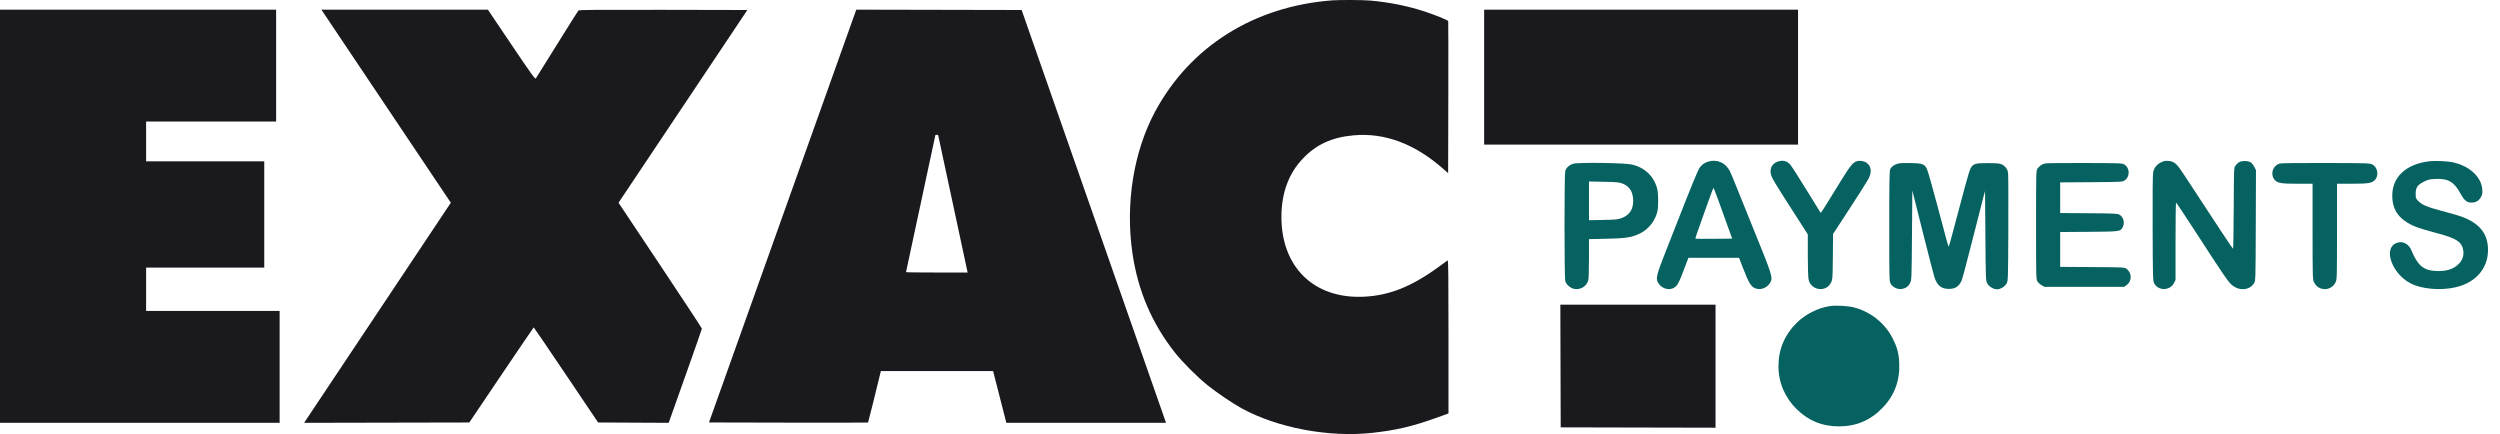
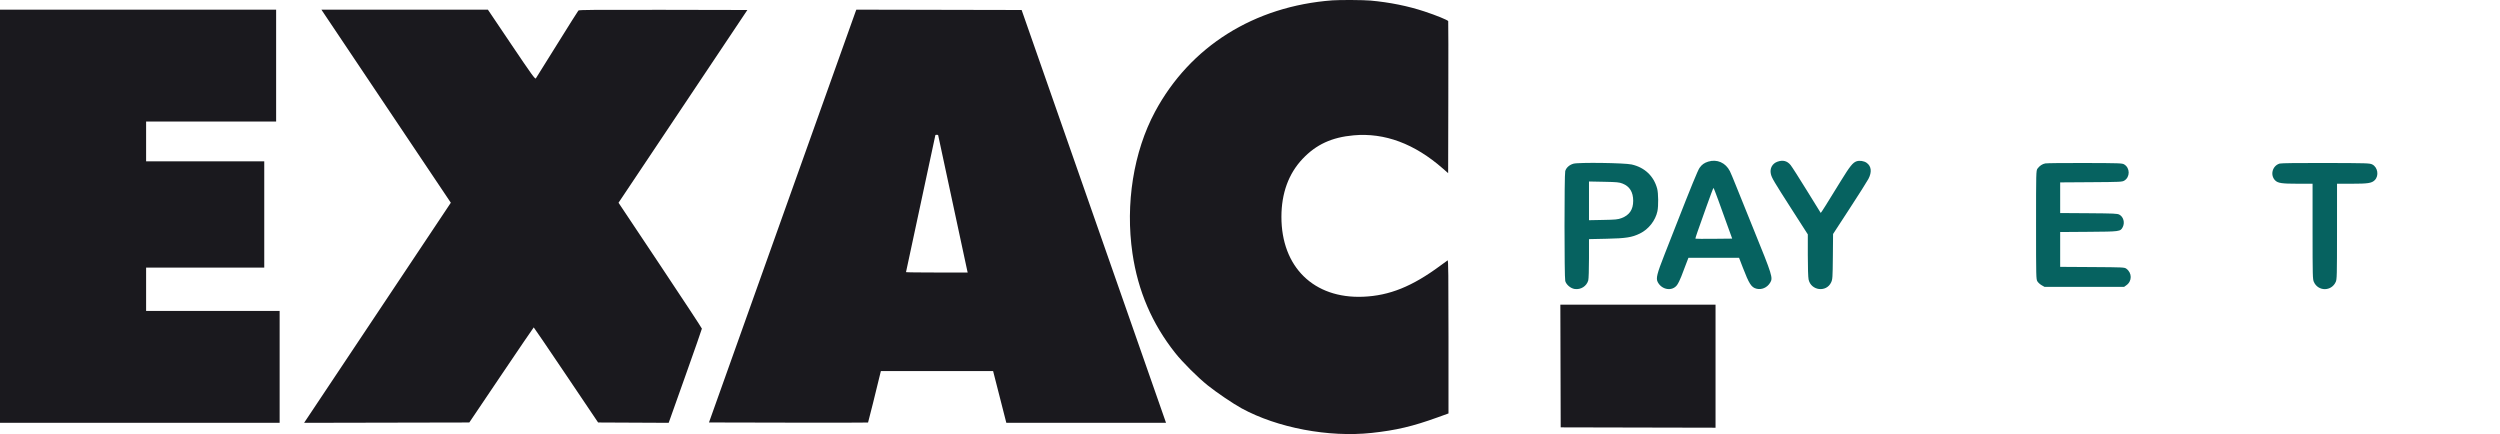
<svg xmlns="http://www.w3.org/2000/svg" width="144" height="25" viewBox="0 0 144 25" fill="none">
  <g clip-path="url(#clip0_256_14240)">
-     <path fill-rule="evenodd" clip-rule="evenodd" d="M89.886 21.082L89.896 24.616L94.356 24.626L98.815 24.636V17.548H89.876L89.886 21.082V21.082ZM54.038 7.786C54.038 7.809 55.678 15.454 55.716 15.606L55.739 15.697H53.962C52.985 15.697 52.186 15.687 52.186 15.675C52.186 15.663 52.567 13.887 53.032 11.729C53.497 9.571 53.877 7.796 53.877 7.785C53.877 7.773 53.914 7.764 53.958 7.764C54.002 7.764 54.038 7.774 54.038 7.786ZM85.487 4.442V8.328H103.567V0.556H85.487V4.442ZM49.282 0.667C49.259 0.728 47.349 6.078 45.038 12.556L40.837 24.334L45.411 24.344C47.926 24.349 49.992 24.347 50 24.338C50.012 24.326 50.506 22.343 50.716 21.464L50.738 21.374H57.203L57.584 22.864L57.964 24.354H67.163L66.941 23.719C66.819 23.371 64.948 18.021 62.782 11.83L58.846 0.576L54.085 0.566L49.325 0.556L49.282 0.667ZM18.586 0.667C18.625 0.728 20.303 3.23 22.313 6.227L25.968 11.677L21.742 18.016L17.516 24.355L22.274 24.345L27.032 24.335L28.879 21.596C29.895 20.09 30.733 18.858 30.743 18.858C30.753 18.858 31.591 20.09 32.606 21.596L34.451 24.335L36.483 24.345L38.516 24.355L39.472 21.667C39.998 20.189 40.429 18.956 40.429 18.929C40.428 18.901 39.348 17.258 38.028 15.278L35.627 11.678L39.338 6.127L43.048 0.576L38.207 0.566C34.366 0.558 33.355 0.566 33.317 0.606C33.29 0.634 32.739 1.508 32.092 2.549C31.444 3.59 30.892 4.474 30.866 4.513C30.823 4.575 30.643 4.327 29.459 2.57L28.102 0.556H18.514L18.586 0.667H18.586ZM0 12.455V24.354H16.107V17.911H8.416V15.415H15.221V9.294H8.416V6.999H15.905V0.556H0V12.455ZM76.749 0.02C72.241 0.356 68.547 2.676 66.53 6.435C65.291 8.744 64.813 11.748 65.23 14.595C65.548 16.76 66.357 18.646 67.693 20.332C68.113 20.863 68.989 21.737 69.561 22.195C70.084 22.613 71.032 23.256 71.515 23.519C73.58 24.645 76.531 25.203 79.008 24.936C80.418 24.784 81.374 24.558 82.799 24.043L83.433 23.814V19.391C83.433 15.862 83.423 14.973 83.383 14.997C83.355 15.014 83.167 15.15 82.966 15.3C81.344 16.501 80.031 17.03 78.52 17.092C75.676 17.21 73.806 15.382 73.81 12.487C73.811 11.131 74.222 10.005 75.025 9.154C75.81 8.323 76.71 7.908 77.97 7.795C79.757 7.636 81.474 8.275 83.111 9.709L83.413 9.973L83.423 5.617C83.429 3.221 83.426 1.241 83.417 1.217C83.394 1.156 82.715 0.879 82.062 0.664C81.106 0.347 80.043 0.132 78.943 0.033C78.537 -0.004 77.179 -0.012 76.749 0.02L76.749 0.02Z" fill="#1A191E" />
+     <path fill-rule="evenodd" clip-rule="evenodd" d="M89.886 21.082L89.896 24.616L94.356 24.626L98.815 24.636V17.548H89.876L89.886 21.082V21.082ZM54.038 7.786C54.038 7.809 55.678 15.454 55.716 15.606L55.739 15.697H53.962C52.985 15.697 52.186 15.687 52.186 15.675C52.186 15.663 52.567 13.887 53.032 11.729C53.497 9.571 53.877 7.796 53.877 7.785C53.877 7.773 53.914 7.764 53.958 7.764C54.002 7.764 54.038 7.774 54.038 7.786ZM85.487 4.442V8.328H103.567H85.487V4.442ZM49.282 0.667C49.259 0.728 47.349 6.078 45.038 12.556L40.837 24.334L45.411 24.344C47.926 24.349 49.992 24.347 50 24.338C50.012 24.326 50.506 22.343 50.716 21.464L50.738 21.374H57.203L57.584 22.864L57.964 24.354H67.163L66.941 23.719C66.819 23.371 64.948 18.021 62.782 11.83L58.846 0.576L54.085 0.566L49.325 0.556L49.282 0.667ZM18.586 0.667C18.625 0.728 20.303 3.23 22.313 6.227L25.968 11.677L21.742 18.016L17.516 24.355L22.274 24.345L27.032 24.335L28.879 21.596C29.895 20.09 30.733 18.858 30.743 18.858C30.753 18.858 31.591 20.09 32.606 21.596L34.451 24.335L36.483 24.345L38.516 24.355L39.472 21.667C39.998 20.189 40.429 18.956 40.429 18.929C40.428 18.901 39.348 17.258 38.028 15.278L35.627 11.678L39.338 6.127L43.048 0.576L38.207 0.566C34.366 0.558 33.355 0.566 33.317 0.606C33.29 0.634 32.739 1.508 32.092 2.549C31.444 3.59 30.892 4.474 30.866 4.513C30.823 4.575 30.643 4.327 29.459 2.57L28.102 0.556H18.514L18.586 0.667H18.586ZM0 12.455V24.354H16.107V17.911H8.416V15.415H15.221V9.294H8.416V6.999H15.905V0.556H0V12.455ZM76.749 0.02C72.241 0.356 68.547 2.676 66.53 6.435C65.291 8.744 64.813 11.748 65.23 14.595C65.548 16.76 66.357 18.646 67.693 20.332C68.113 20.863 68.989 21.737 69.561 22.195C70.084 22.613 71.032 23.256 71.515 23.519C73.58 24.645 76.531 25.203 79.008 24.936C80.418 24.784 81.374 24.558 82.799 24.043L83.433 23.814V19.391C83.433 15.862 83.423 14.973 83.383 14.997C83.355 15.014 83.167 15.15 82.966 15.3C81.344 16.501 80.031 17.03 78.52 17.092C75.676 17.21 73.806 15.382 73.81 12.487C73.811 11.131 74.222 10.005 75.025 9.154C75.81 8.323 76.71 7.908 77.97 7.795C79.757 7.636 81.474 8.275 83.111 9.709L83.413 9.973L83.423 5.617C83.429 3.221 83.426 1.241 83.417 1.217C83.394 1.156 82.715 0.879 82.062 0.664C81.106 0.347 80.043 0.132 78.943 0.033C78.537 -0.004 77.179 -0.012 76.749 0.02L76.749 0.02Z" fill="#1A191E" />
    <path d="M102.001 10.018C101.93 9.704 102.083 9.419 102.379 9.314C102.695 9.202 102.941 9.265 103.138 9.507C103.214 9.6 103.633 10.256 104.07 10.965C104.506 11.674 104.868 12.258 104.874 12.265C104.886 12.277 105.224 11.74 106.033 10.421C106.551 9.578 106.725 9.361 106.941 9.29C107.114 9.232 107.369 9.272 107.519 9.379C107.793 9.574 107.829 9.911 107.62 10.307C107.547 10.447 107.058 11.218 106.535 12.02L105.585 13.478L105.573 14.778C105.561 16.004 105.555 16.089 105.474 16.264C105.199 16.858 104.313 16.745 104.174 16.098C104.148 15.976 104.13 15.407 104.13 14.697V13.501L103.213 12.072C102.165 10.438 102.051 10.245 102.001 10.018V10.018Z" fill="#066260" />
-     <path d="M124.023 9.921C124.079 9.656 124.23 9.468 124.481 9.348C124.646 9.269 124.729 9.254 124.903 9.27C125.243 9.301 125.376 9.417 125.781 10.037C127.702 12.974 128.598 14.328 128.622 14.328C128.638 14.328 128.656 13.278 128.662 11.995C128.673 9.711 128.675 9.66 128.756 9.551C128.914 9.34 129.041 9.275 129.298 9.275C129.585 9.275 129.719 9.358 129.852 9.619L129.944 9.798L129.933 12.979C129.922 16.105 129.92 16.162 129.839 16.301C129.585 16.734 128.961 16.779 128.534 16.395C128.323 16.206 128.067 15.828 126.357 13.191C125.815 12.355 125.358 11.671 125.341 11.671C125.325 11.671 125.311 12.672 125.311 13.896V16.123L125.221 16.302C124.99 16.759 124.303 16.764 124.077 16.311C124.007 16.169 124.002 15.989 123.992 13.14C123.984 11.126 123.995 10.054 124.023 9.921L124.023 9.921Z" fill="#066260" />
-     <path d="M137.795 11.261C137.793 10.208 138.569 9.472 139.868 9.296C140.274 9.242 141.021 9.278 141.383 9.371C142.296 9.604 142.929 10.216 142.979 10.911C142.996 11.138 142.985 11.203 142.904 11.346C142.778 11.571 142.608 11.67 142.351 11.67C142.093 11.67 141.938 11.546 141.719 11.141C141.357 10.473 141.024 10.278 140.292 10.308C139.95 10.322 139.868 10.34 139.633 10.456C139.251 10.643 139.143 10.798 139.143 11.152C139.143 11.414 139.149 11.431 139.298 11.585C139.512 11.803 139.814 11.929 140.668 12.155C141.069 12.261 141.516 12.386 141.659 12.435C142.791 12.812 143.312 13.433 143.31 14.401C143.308 15.376 142.717 16.143 141.713 16.473C140.938 16.728 139.833 16.707 139.075 16.424C137.802 15.947 137.143 14.193 138.15 13.963C138.455 13.893 138.761 14.083 138.903 14.429C139.255 15.292 139.598 15.579 140.313 15.61C140.906 15.636 141.314 15.51 141.616 15.208C141.83 14.994 141.919 14.753 141.89 14.469C141.835 13.94 141.506 13.723 140.278 13.406C139.839 13.293 139.325 13.136 139.135 13.058C138.202 12.672 137.796 12.128 137.795 11.262V11.261Z" fill="#066260" />
-     <path d="M108.877 9.748C108.939 9.6 109.117 9.475 109.349 9.417C109.435 9.396 109.751 9.383 110.05 9.39C110.746 9.406 110.86 9.449 110.996 9.746C111.05 9.863 111.321 10.819 111.6 11.872C112.199 14.136 112.223 14.222 112.25 14.195C112.261 14.184 112.324 13.969 112.391 13.718C113.139 10.881 113.408 9.903 113.484 9.745C113.634 9.433 113.741 9.395 114.48 9.395C115.218 9.395 115.34 9.43 115.521 9.637C115.609 9.737 115.648 9.831 115.666 9.987C115.68 10.105 115.686 11.541 115.68 13.18C115.667 16.096 115.665 16.163 115.585 16.321C115.492 16.502 115.228 16.663 115.027 16.663C114.826 16.663 114.567 16.512 114.468 16.327C114.379 16.16 114.379 16.148 114.358 13.583L114.338 11.006L114.25 11.328C114.201 11.505 113.914 12.629 113.612 13.825C113.31 15.021 113.031 16.072 112.991 16.16C112.839 16.498 112.629 16.638 112.269 16.641C111.828 16.644 111.587 16.455 111.427 15.978C111.386 15.856 111.082 14.681 110.751 13.366L110.15 10.974L110.13 13.547C110.11 16.107 110.109 16.121 110.02 16.302C109.917 16.512 109.767 16.615 109.519 16.646C109.291 16.676 109.017 16.54 108.903 16.342C108.823 16.203 108.821 16.14 108.821 13.04C108.821 10.457 108.831 9.855 108.876 9.748L108.877 9.748Z" fill="#066260" />
    <path d="M117.36 9.712C117.482 9.549 117.635 9.447 117.808 9.413C117.893 9.396 118.922 9.385 120.096 9.389C122.109 9.395 122.237 9.399 122.355 9.471C122.696 9.677 122.698 10.198 122.36 10.403C122.237 10.478 122.133 10.483 120.448 10.494L118.666 10.506V12.271L120.307 12.282C121.786 12.293 121.961 12.301 122.078 12.365C122.313 12.494 122.401 12.825 122.269 13.081C122.136 13.338 122.119 13.34 120.307 13.353L118.666 13.365V15.371L120.516 15.383C122.313 15.395 122.368 15.397 122.479 15.478C122.811 15.722 122.813 16.193 122.482 16.428L122.351 16.522H117.761L117.596 16.428C117.505 16.376 117.397 16.277 117.354 16.207C117.28 16.085 117.277 15.959 117.277 12.952C117.277 9.945 117.278 9.823 117.36 9.713V9.712Z" fill="#066260" />
    <path d="M131.05 10.392C130.744 10.085 130.889 9.542 131.311 9.421C131.399 9.396 132.384 9.383 133.968 9.388C136.365 9.395 136.493 9.399 136.642 9.472C136.96 9.631 137.04 10.122 136.787 10.375C136.612 10.55 136.403 10.583 135.461 10.583H134.613L134.612 13.331C134.611 15.91 134.607 16.089 134.537 16.242C134.287 16.791 133.529 16.792 133.28 16.243C133.21 16.089 133.205 15.919 133.204 13.331L133.204 10.583H132.356C131.433 10.583 131.208 10.55 131.05 10.391V10.392Z" fill="#066260" />
-     <path d="M103.509 18.576C103.997 18.099 104.721 17.735 105.388 17.633C105.757 17.576 106.433 17.613 106.806 17.712C107.764 17.964 108.583 18.625 109.024 19.502C109.276 20.002 109.367 20.341 109.394 20.881C109.445 21.896 109.137 22.75 108.465 23.458C107.755 24.205 106.938 24.559 105.923 24.559C104.963 24.559 104.186 24.244 103.499 23.578C102.817 22.917 102.439 22.036 102.439 21.101C102.439 20.117 102.799 19.27 103.509 18.575V18.576Z" fill="#066260" />
    <path fill-rule="evenodd" clip-rule="evenodd" d="M99.504 12.999C99.355 12.589 99.118 11.932 98.977 11.539C98.835 11.146 98.709 10.824 98.696 10.824C98.683 10.824 98.504 11.3 98.298 11.881C98.092 12.463 97.859 13.117 97.782 13.335C97.704 13.552 97.648 13.738 97.658 13.748C97.667 13.758 98.147 13.761 98.725 13.755L99.774 13.744L99.504 12.999ZM98.391 9.31C98.161 9.382 98.022 9.483 97.891 9.673C97.791 9.819 97.404 10.763 96.529 12.999C96.394 13.342 96.1 14.092 95.875 14.665C95.437 15.779 95.375 16.032 95.485 16.247C95.721 16.703 96.325 16.794 96.6 16.415C96.665 16.325 96.774 16.104 96.843 15.924C96.911 15.743 97.032 15.428 97.11 15.223L97.253 14.851H100.17L100.384 15.405C100.749 16.352 100.875 16.549 101.165 16.627C101.466 16.708 101.786 16.57 101.959 16.286C102.132 16.003 102.099 15.896 101.012 13.22C100.598 12.202 100.141 11.07 99.997 10.706C99.853 10.341 99.692 9.96 99.641 9.858C99.393 9.37 98.896 9.152 98.391 9.31L98.391 9.31Z" fill="#066260" />
    <path fill-rule="evenodd" clip-rule="evenodd" d="M94.072 11.569C94.072 11.066 93.87 10.736 93.462 10.575C93.262 10.497 93.143 10.486 92.382 10.471L91.526 10.454V12.684L92.341 12.668C93.058 12.655 93.186 12.642 93.396 12.565C93.853 12.396 94.072 12.073 94.072 11.57V11.569ZM90.628 9.43C90.395 9.495 90.211 9.662 90.157 9.855C90.102 10.052 90.103 15.989 90.158 16.186C90.217 16.398 90.466 16.61 90.699 16.645C91.054 16.698 91.391 16.485 91.484 16.148C91.508 16.062 91.525 15.527 91.526 14.886V13.774L92.543 13.752C93.657 13.728 93.997 13.675 94.457 13.451C94.96 13.207 95.356 12.701 95.469 12.161C95.531 11.86 95.523 11.128 95.454 10.869C95.261 10.143 94.734 9.643 93.983 9.474C93.568 9.381 90.927 9.346 90.628 9.429V9.43Z" fill="#066260" />
  </g>
  <defs>
    <clipPath id="clip0_256_14240">
      <rect width="143.31" height="25.002" fill="white" />
    </clipPath>
  </defs>
</svg>